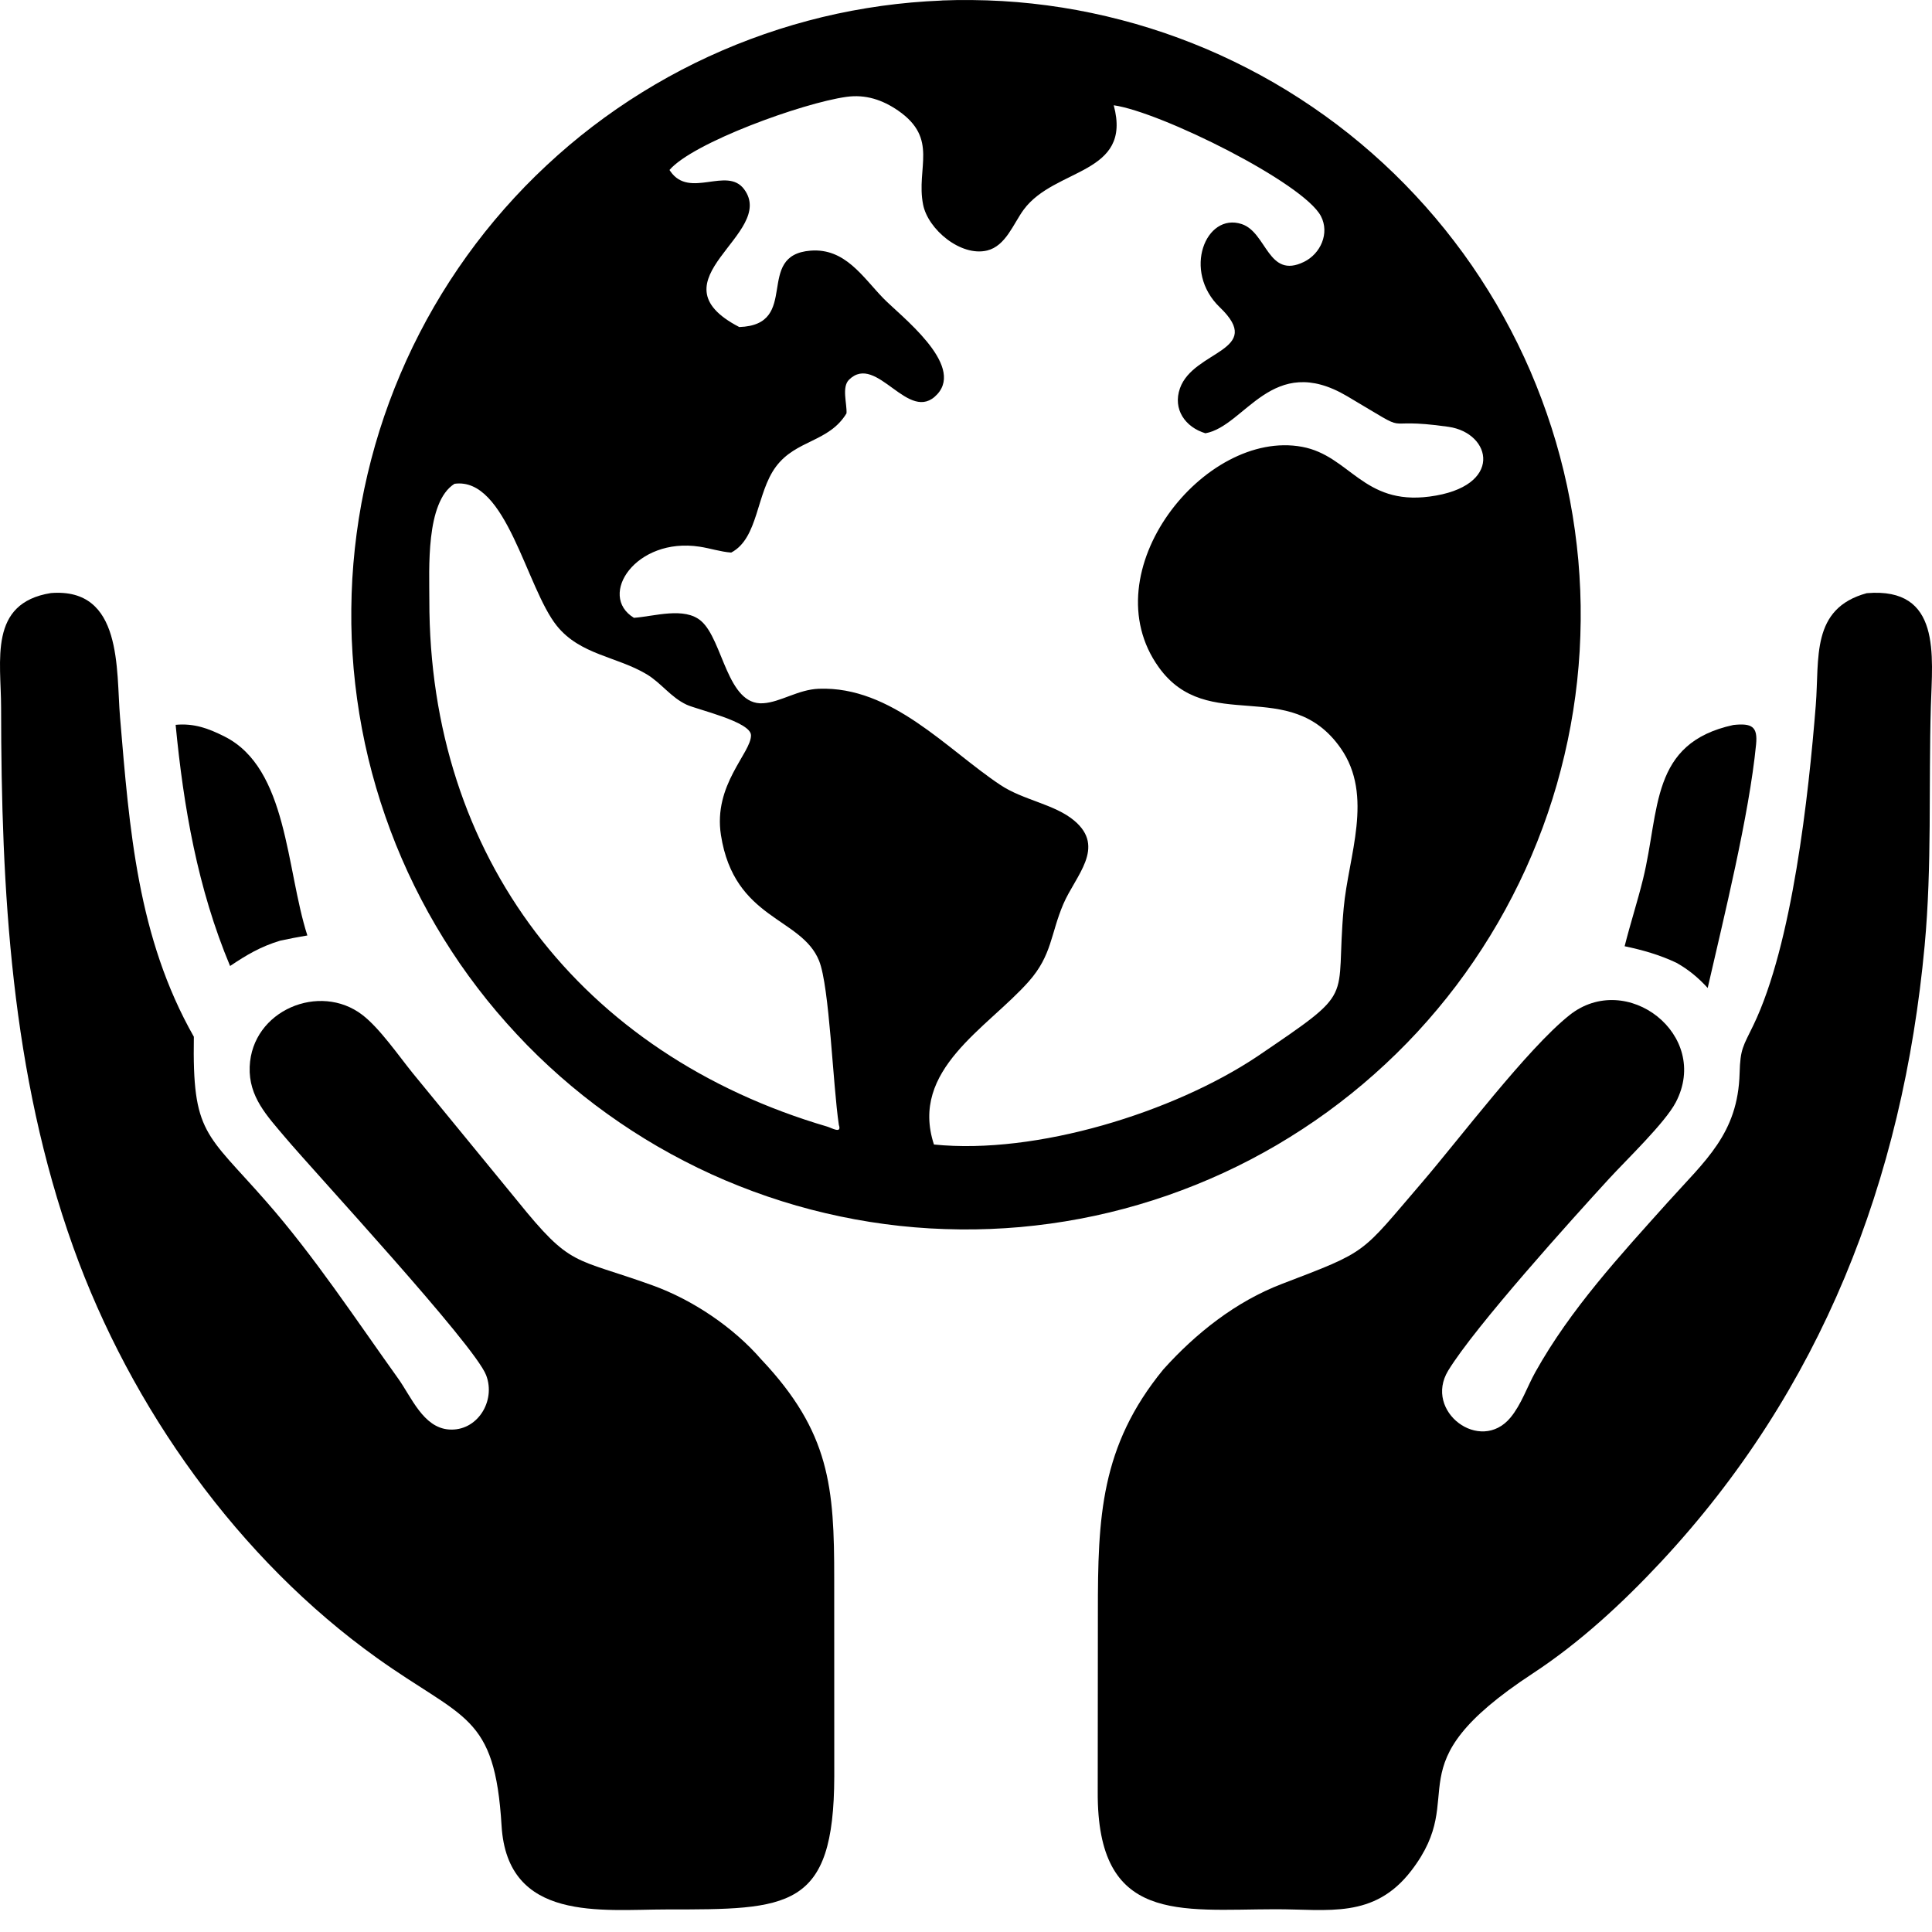
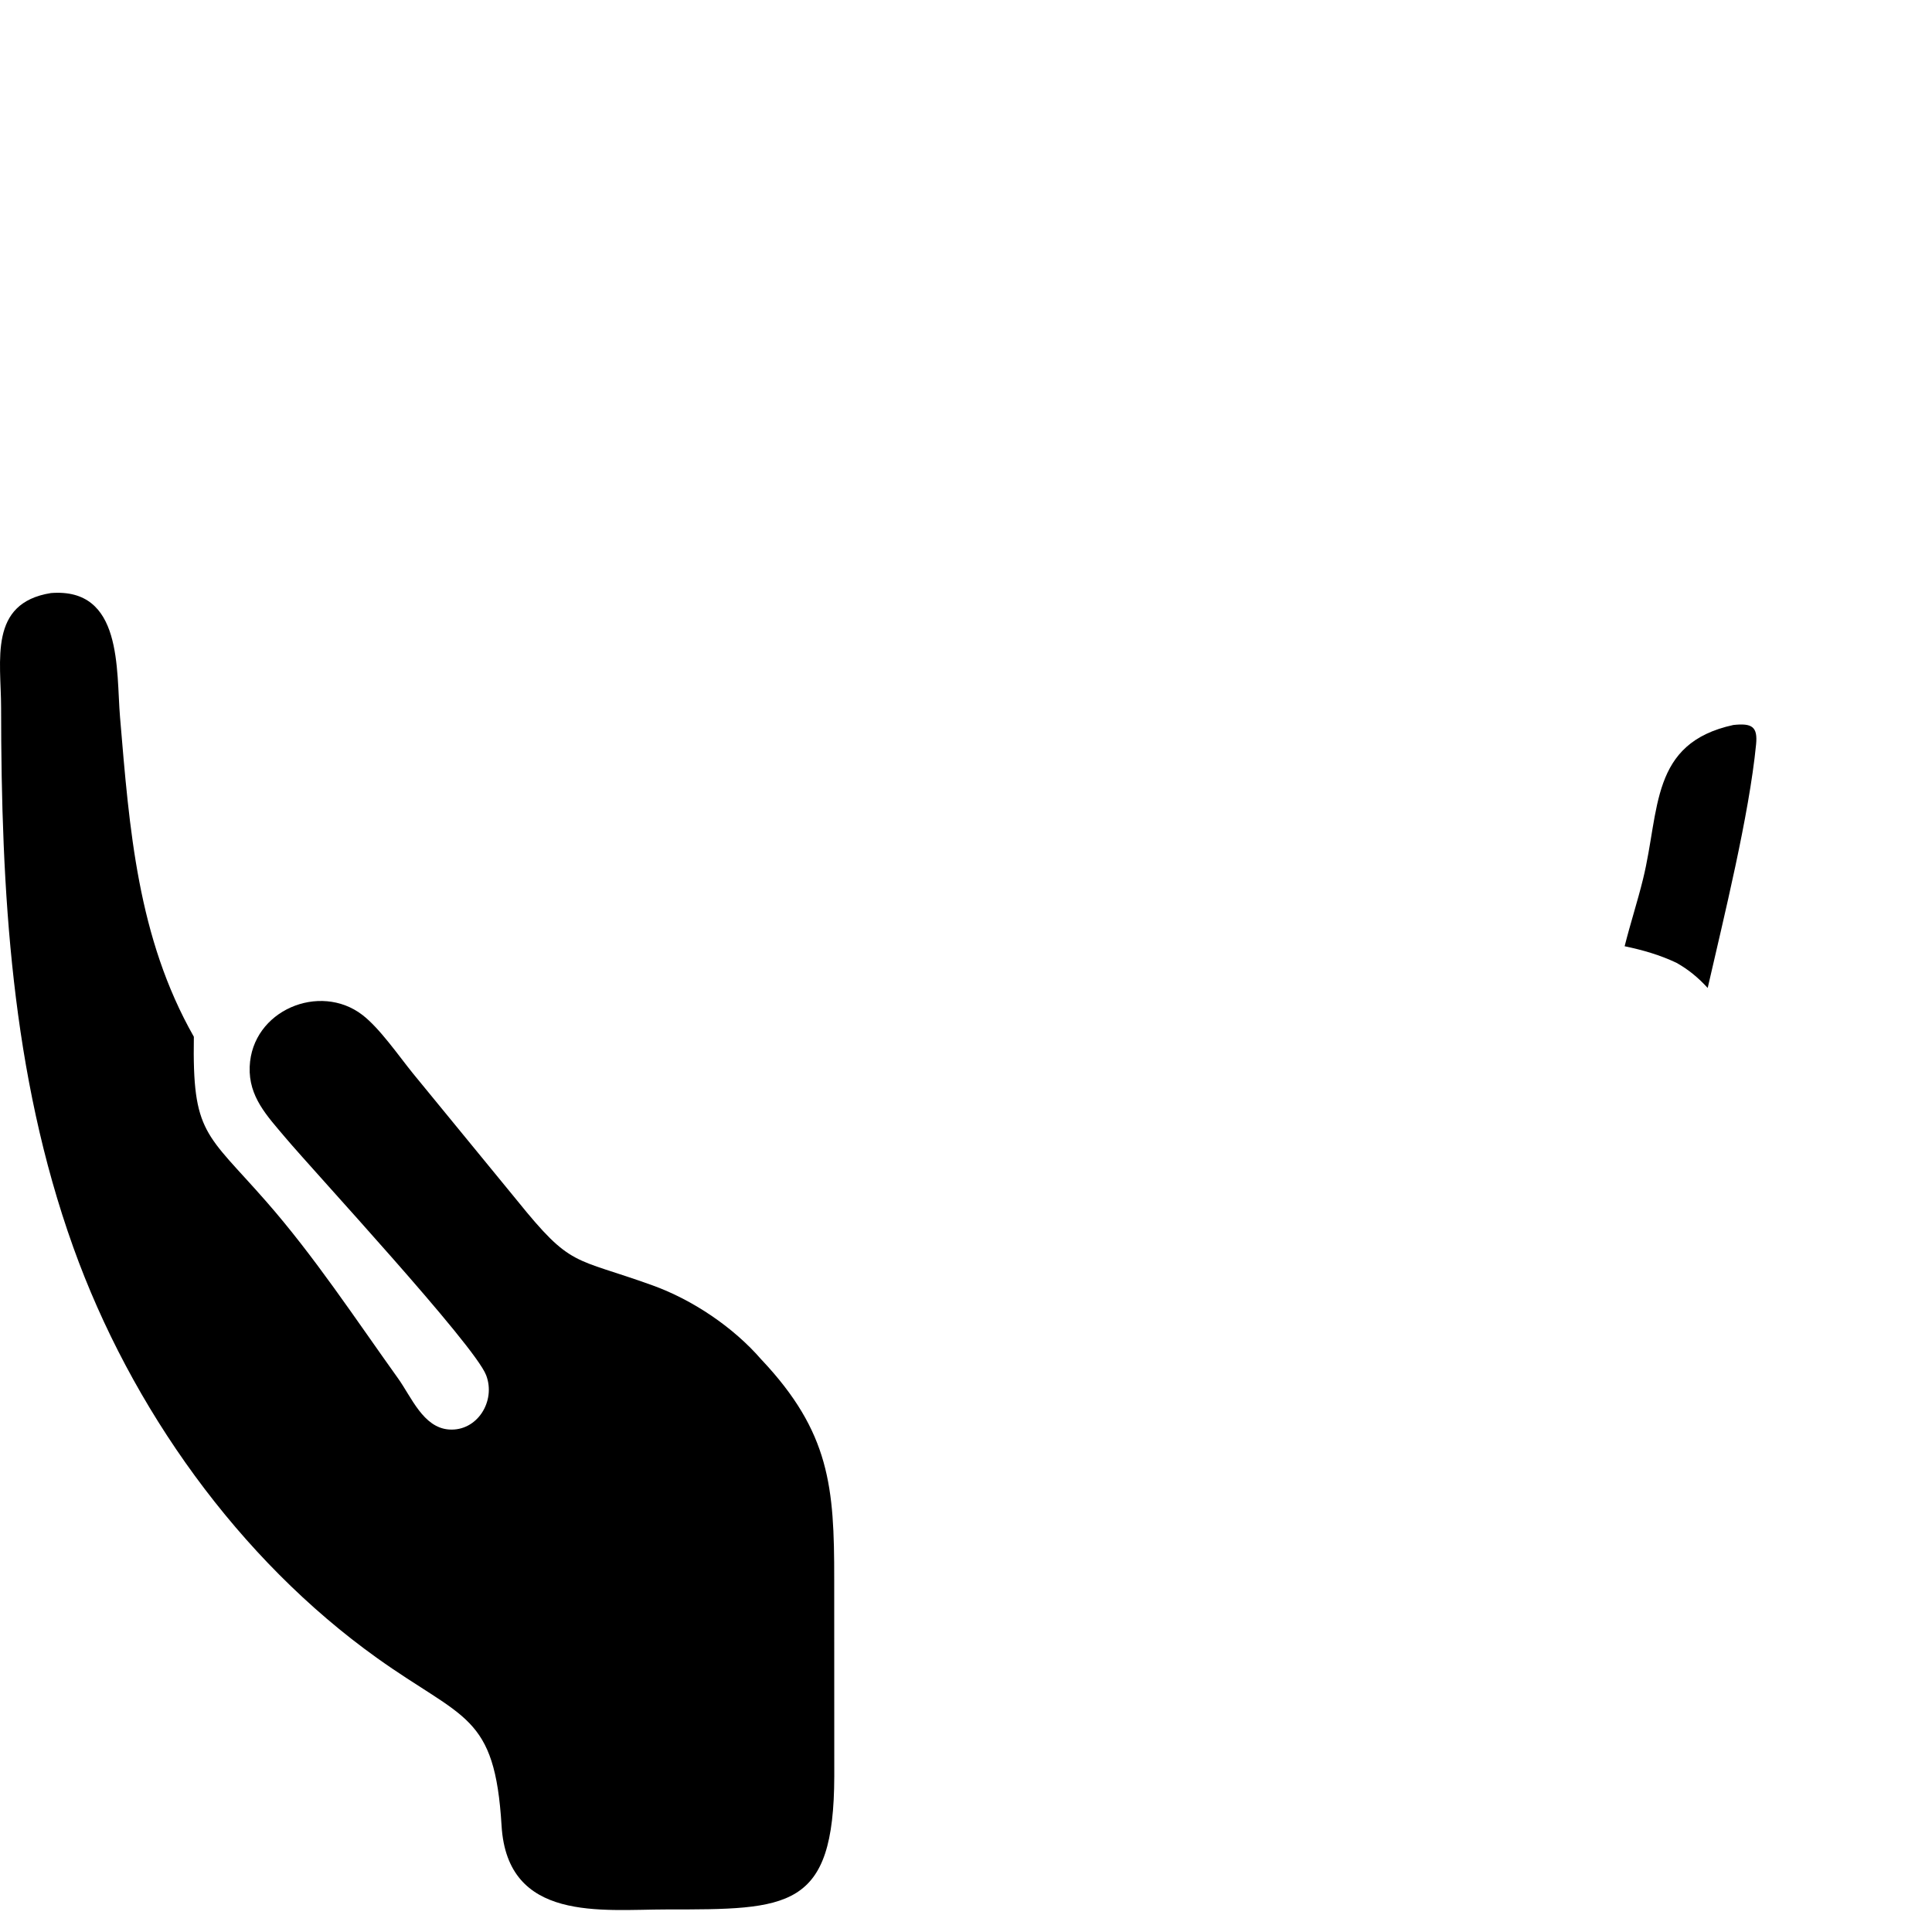
<svg xmlns="http://www.w3.org/2000/svg" width="88" height="88" viewBox="0 0 88 88" fill="none">
-   <path d="M85.037 27.016C82.467 27.713 82.877 29.988 82.706 32.126C82.38 36.217 81.639 43.018 79.865 46.695C79.397 47.664 79.267 47.763 79.237 48.883C79.162 51.636 77.684 52.847 75.967 54.759C73.795 57.18 71.538 59.623 69.936 62.492C69.556 63.172 69.299 63.968 68.799 64.571C67.422 66.229 64.835 64.284 65.962 62.431C67.185 60.424 71.635 55.494 73.289 53.691C74.078 52.83 75.835 51.15 76.328 50.212C77.942 47.139 74.086 44.164 71.481 46.244C69.556 47.78 66.451 51.904 64.765 53.866C61.934 57.16 62.372 56.957 58.383 58.483C56.301 59.279 54.477 60.718 52.989 62.374C50.117 65.879 50.005 69.129 50.007 73.44L50 81.612C49.966 87.632 53.728 86.972 58.083 86.964C60.503 86.959 62.583 87.415 64.282 85.207C67.019 81.65 63.27 80.517 69.823 76.218C71.968 74.809 73.907 73.015 75.658 71.139C82.938 63.332 86.669 53.786 87.665 43.071C88.003 39.431 87.842 35.819 87.948 32.179C88.014 29.87 88.443 26.734 85.037 27.018V27.016Z" fill="currentColor" />
  <path d="M34.685 61.933C33.409 60.454 31.548 59.206 29.731 58.55C26.09 57.237 26.042 57.765 23.553 54.681L18.812 48.896C18.166 48.1 17.298 46.835 16.504 46.227C14.563 44.737 11.475 46.017 11.373 48.587C11.319 49.957 12.168 50.831 12.988 51.805C14.325 53.391 21.612 61.251 22.143 62.638C22.599 63.824 21.729 65.212 20.44 65.111C19.276 65.02 18.742 63.638 18.132 62.785C16.191 60.075 14.32 57.227 12.12 54.719C9.373 51.586 8.758 51.655 8.83 47.223C6.262 42.699 5.897 37.778 5.468 32.675C5.285 30.515 5.602 26.755 2.319 27.013C-0.535 27.47 0.049 30.082 0.05 32.237C0.057 40.574 0.504 48.9 3.337 56.809C5.965 64.141 10.882 71.028 17.181 75.526C21.129 78.346 22.537 78.055 22.846 83.162C23.112 87.56 27.4 86.975 30.349 86.973C35.928 86.973 37.985 86.993 38 80.909L37.997 71.925C38.002 67.734 37.799 65.237 34.687 61.933H34.685Z" fill="currentColor" />
  <path d="M77.783 45C78.512 41.816 79.67 37.142 79.987 33.909C80.066 33.1 79.805 32.931 78.953 33.022C75.15 33.847 75.613 36.888 74.839 40.037C74.587 41.064 74.257 42.074 74 43.1C74.83 43.274 75.593 43.492 76.36 43.854C76.92 44.169 77.354 44.534 77.783 45Z" fill="currentColor" />
-   <path d="M12.767 42.845C13.176 42.757 13.585 42.678 14 42.609C13.025 39.583 13.108 34.997 10.231 33.549C9.508 33.185 8.847 32.935 8 33.015C8.361 36.76 9.003 40.476 10.48 44C11.236 43.492 11.868 43.117 12.765 42.845H12.767Z" fill="currentColor" />
-   <path d="M42.896 0.021C43.353 0.003 43.812 -0.003 44.271 0.002C44.73 0.007 45.187 0.021 45.644 0.048C46.101 0.074 46.558 0.113 47.014 0.162C47.469 0.212 47.923 0.272 48.377 0.344C48.829 0.416 49.279 0.498 49.728 0.593C50.177 0.687 50.623 0.792 51.066 0.908C51.51 1.023 51.951 1.149 52.386 1.287C52.824 1.424 53.258 1.572 53.687 1.731C54.117 1.89 54.543 2.059 54.964 2.237C55.384 2.416 55.802 2.607 56.214 2.807C56.627 3.008 57.034 3.216 57.437 3.437C57.839 3.657 58.235 3.885 58.626 4.126C59.017 4.366 59.401 4.614 59.78 4.873C60.159 5.131 60.53 5.398 60.896 5.674C61.263 5.951 61.62 6.236 61.971 6.53C62.322 6.825 62.667 7.127 63.003 7.438C63.339 7.749 63.669 8.067 63.989 8.395C64.31 8.723 64.621 9.058 64.926 9.399C65.231 9.742 65.526 10.091 65.814 10.449C66.1 10.807 66.379 11.169 66.649 11.54C66.919 11.912 67.179 12.287 67.429 12.672C67.679 13.056 67.921 13.445 68.153 13.839C68.384 14.235 68.606 14.636 68.818 15.042C69.03 15.447 69.232 15.858 69.425 16.276C69.617 16.691 69.799 17.112 69.969 17.538C70.14 17.963 70.301 18.392 70.451 18.825C70.602 19.257 70.741 19.694 70.871 20.133C71 20.573 71.117 21.016 71.225 21.461C71.333 21.907 71.429 22.356 71.513 22.804C71.598 23.255 71.672 23.707 71.735 24.161C71.798 24.615 71.849 25.07 71.891 25.526C71.93 25.983 71.96 26.44 71.978 26.897C71.997 27.354 72.003 27.813 71.998 28.272C71.993 28.73 71.978 29.188 71.952 29.645C71.925 30.102 71.887 30.559 71.838 31.014C71.788 31.47 71.728 31.924 71.656 32.377C71.584 32.83 71.501 33.28 71.407 33.729C71.313 34.178 71.208 34.623 71.092 35.067C70.977 35.511 70.851 35.952 70.713 36.389C70.576 36.826 70.428 37.26 70.269 37.689C70.11 38.12 69.941 38.545 69.762 38.966C69.584 39.388 69.393 39.804 69.193 40.216C68.992 40.629 68.782 41.036 68.563 41.437C68.343 41.839 68.115 42.235 67.874 42.626C67.634 43.017 67.386 43.401 67.127 43.781C66.869 44.16 66.602 44.531 66.326 44.897C66.049 45.263 65.764 45.62 65.469 45.972C65.175 46.323 64.873 46.667 64.562 47.004C64.25 47.34 63.932 47.669 63.604 47.989C63.276 48.31 62.942 48.622 62.599 48.926C62.256 49.231 61.907 49.526 61.549 49.814C61.191 50.101 60.828 50.379 60.458 50.649C60.087 50.919 59.709 51.179 59.326 51.429C58.942 51.679 58.553 51.921 58.159 52.153C57.763 52.385 57.362 52.606 56.956 52.819C56.55 53.031 56.138 53.233 55.722 53.425C55.306 53.617 54.886 53.797 54.46 53.969C54.035 54.14 53.605 54.301 53.173 54.452C52.741 54.602 52.304 54.741 51.865 54.87C51.424 55 50.982 55.117 50.536 55.225C50.091 55.333 49.644 55.427 49.193 55.513C48.743 55.598 48.291 55.672 47.837 55.735C47.383 55.798 46.928 55.849 46.472 55.891C46.015 55.931 45.558 55.96 45.101 55.978C44.644 55.997 44.185 56.003 43.726 55.998C43.267 55.993 42.81 55.978 42.353 55.952C41.896 55.925 41.439 55.887 40.983 55.838C40.528 55.788 40.074 55.728 39.622 55.656C39.169 55.584 38.719 55.502 38.27 55.407C37.821 55.313 37.376 55.208 36.932 55.093C36.488 54.977 36.047 54.851 35.612 54.713C35.175 54.576 34.741 54.428 34.312 54.269C33.881 54.11 33.455 53.941 33.035 53.763C32.612 53.584 32.197 53.393 31.784 53.193C31.372 52.992 30.964 52.782 30.564 52.563C30.161 52.343 29.765 52.115 29.374 51.874C28.983 51.634 28.599 51.386 28.22 51.127C27.842 50.869 27.47 50.602 27.104 50.326C26.738 50.049 26.38 49.764 26.029 49.47C25.677 49.175 25.333 48.873 24.997 48.562C24.661 48.251 24.331 47.933 24.011 47.605C23.692 47.277 23.379 46.942 23.074 46.599C22.769 46.257 22.474 45.907 22.186 45.551C21.9 45.193 21.621 44.831 21.351 44.459C21.081 44.089 20.821 43.713 20.571 43.328C20.321 42.946 20.079 42.555 19.848 42.161C19.616 41.767 19.394 41.364 19.182 40.958C18.97 40.553 18.768 40.142 18.575 39.724C18.383 39.309 18.203 38.888 18.03 38.462C17.86 38.037 17.699 37.608 17.549 37.175C17.398 36.743 17.259 36.306 17.13 35.867C17 35.428 16.883 34.984 16.775 34.539C16.667 34.093 16.573 33.646 16.487 33.196C16.402 32.745 16.328 32.293 16.265 31.839C16.202 31.385 16.151 30.93 16.109 30.474C16.07 30.017 16.04 29.56 16.021 29.103C16.003 28.646 15.997 28.187 16.002 27.728C16.007 27.27 16.021 26.812 16.048 26.355C16.075 25.898 16.113 25.441 16.162 24.986C16.212 24.53 16.272 24.076 16.343 23.624C16.414 23.172 16.497 22.722 16.591 22.273C16.686 21.824 16.79 21.378 16.906 20.935C17.022 20.491 17.148 20.05 17.285 19.615C17.423 19.177 17.57 18.743 17.729 18.314C17.888 17.884 18.057 17.458 18.236 17.038C18.415 16.615 18.605 16.199 18.804 15.787C19.004 15.375 19.215 14.967 19.433 14.566C19.654 14.164 19.882 13.768 20.122 13.377C20.361 12.986 20.611 12.602 20.869 12.223C21.128 11.844 21.394 11.473 21.671 11.107C21.948 10.741 22.233 10.383 22.527 10.032C22.822 9.681 23.124 9.336 23.435 9C23.746 8.664 24.064 8.334 24.392 8.014C24.72 7.693 25.055 7.382 25.396 7.077C25.737 6.772 26.088 6.477 26.444 6.189C26.8 5.903 27.165 5.624 27.536 5.354C27.907 5.085 28.283 4.825 28.667 4.574C29.05 4.324 29.441 4.083 29.835 3.851C30.231 3.619 30.631 3.397 31.037 3.185C31.443 2.973 31.854 2.771 32.271 2.579C32.687 2.387 33.108 2.206 33.533 2.034C33.959 1.863 34.388 1.703 34.82 1.552C35.252 1.401 35.69 1.262 36.129 1.133C36.569 1.004 37.011 0.886 37.457 0.778C37.902 0.671 38.35 0.575 38.8 0.49C39.251 0.406 39.703 0.331 40.157 0.268C40.61 0.205 41.066 0.154 41.521 0.113C41.978 0.073 42.436 0.043 42.893 0.025L42.896 0.021ZM30.497 7.746L30.537 7.804C31.41 9.069 33.108 7.569 33.891 8.616C35.416 10.656 29.558 12.761 33.672 14.896C36.501 14.802 34.33 11.612 36.927 11.416C38.495 11.299 39.285 12.607 40.234 13.586C41.006 14.381 43.938 16.599 42.692 17.957C41.397 19.369 39.938 16.047 38.671 17.297C38.33 17.634 38.585 18.392 38.557 18.828C37.755 20.149 36.264 20.022 35.345 21.253C34.436 22.47 34.555 24.514 33.305 25.169C32.816 25.133 32.351 24.974 31.867 24.901C28.962 24.454 27.201 27.121 28.874 28.141C29.788 28.079 31.176 27.622 31.94 28.29C32.937 29.161 33.116 32.136 34.757 32.033C35.556 31.983 36.35 31.407 37.298 31.372C40.62 31.251 43.111 34.121 45.566 35.754C46.609 36.45 48.029 36.624 48.925 37.374C50.389 38.598 48.983 39.888 48.431 41.184C47.852 42.543 47.918 43.507 46.858 44.705C44.962 46.846 41.424 48.723 42.54 52.131C47.211 52.606 53.456 50.662 57.264 48.121C61.867 44.996 60.805 45.738 61.203 41.362C61.418 38.986 62.584 36.251 61.067 34.08C58.732 30.739 55.013 33.512 52.776 30.387C49.669 26.046 54.866 19.527 59.308 20.352C61.483 20.756 62.082 23.013 65.107 22.619C68.505 22.177 67.956 19.726 65.978 19.441C62.559 18.95 64.618 19.971 61.357 18.044C57.943 16.029 56.724 19.406 54.906 19.735C53.991 19.462 53.407 18.642 53.746 17.685C54.364 15.944 57.64 15.992 55.562 13.998C53.841 12.347 54.921 9.666 56.557 10.206C57.71 10.586 57.751 12.735 59.398 11.926C60.15 11.557 60.57 10.625 60.168 9.849C59.376 8.326 52.86 5.096 50.729 4.795C51.585 7.971 48.054 7.625 46.631 9.545C46.162 10.177 45.816 11.203 44.963 11.41C43.764 11.701 42.265 10.449 42.045 9.315C41.718 7.645 42.767 6.322 40.909 5.038C40.196 4.546 39.425 4.29 38.553 4.412C36.543 4.692 31.556 6.502 30.496 7.741L30.497 7.746ZM38.209 51.24C37.936 49.437 37.785 44.948 37.309 43.764C36.505 41.763 33.444 41.907 32.838 38.037C32.478 35.743 34.217 34.295 34.207 33.49C34.199 32.869 31.758 32.323 31.277 32.099C30.552 31.761 30.12 31.109 29.449 30.708C28.091 29.898 26.431 29.83 25.364 28.507C23.968 26.774 23.066 21.711 20.702 22.036C19.377 22.869 19.559 25.958 19.556 27.326C19.536 39.014 26.449 48.019 37.681 51.316C37.879 51.374 38.355 51.662 38.209 51.24Z" fill="currentColor" />
</svg>